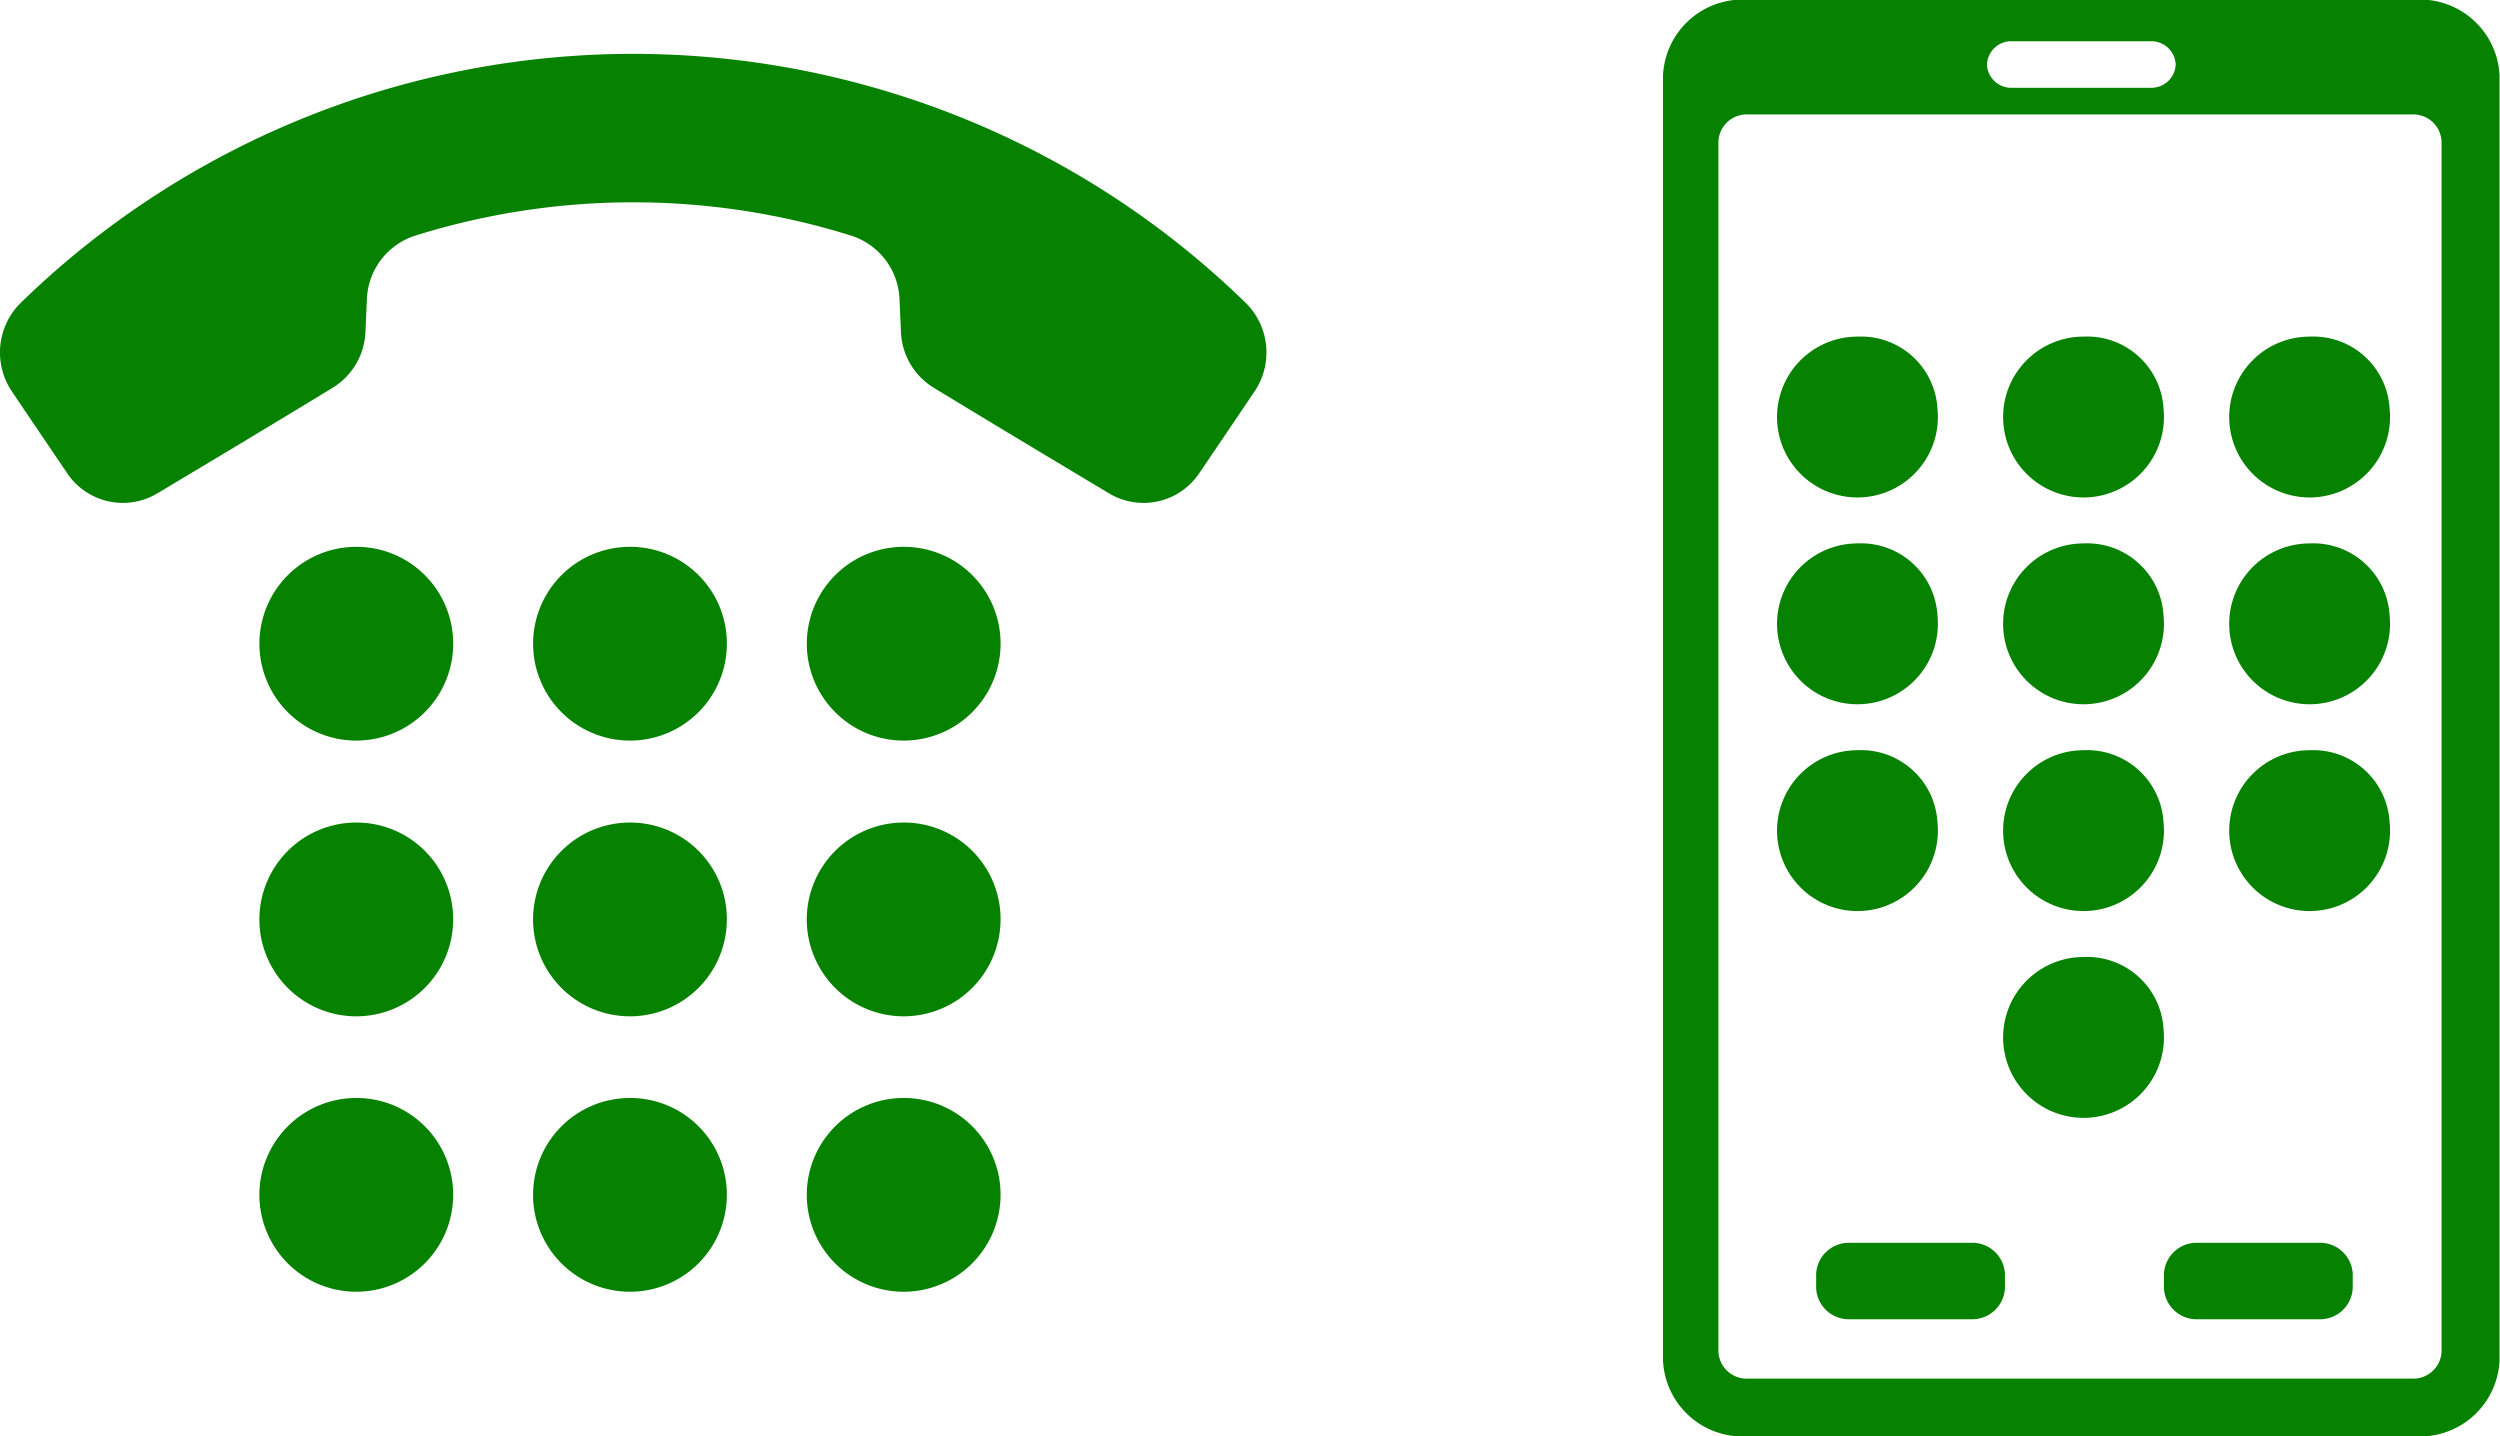
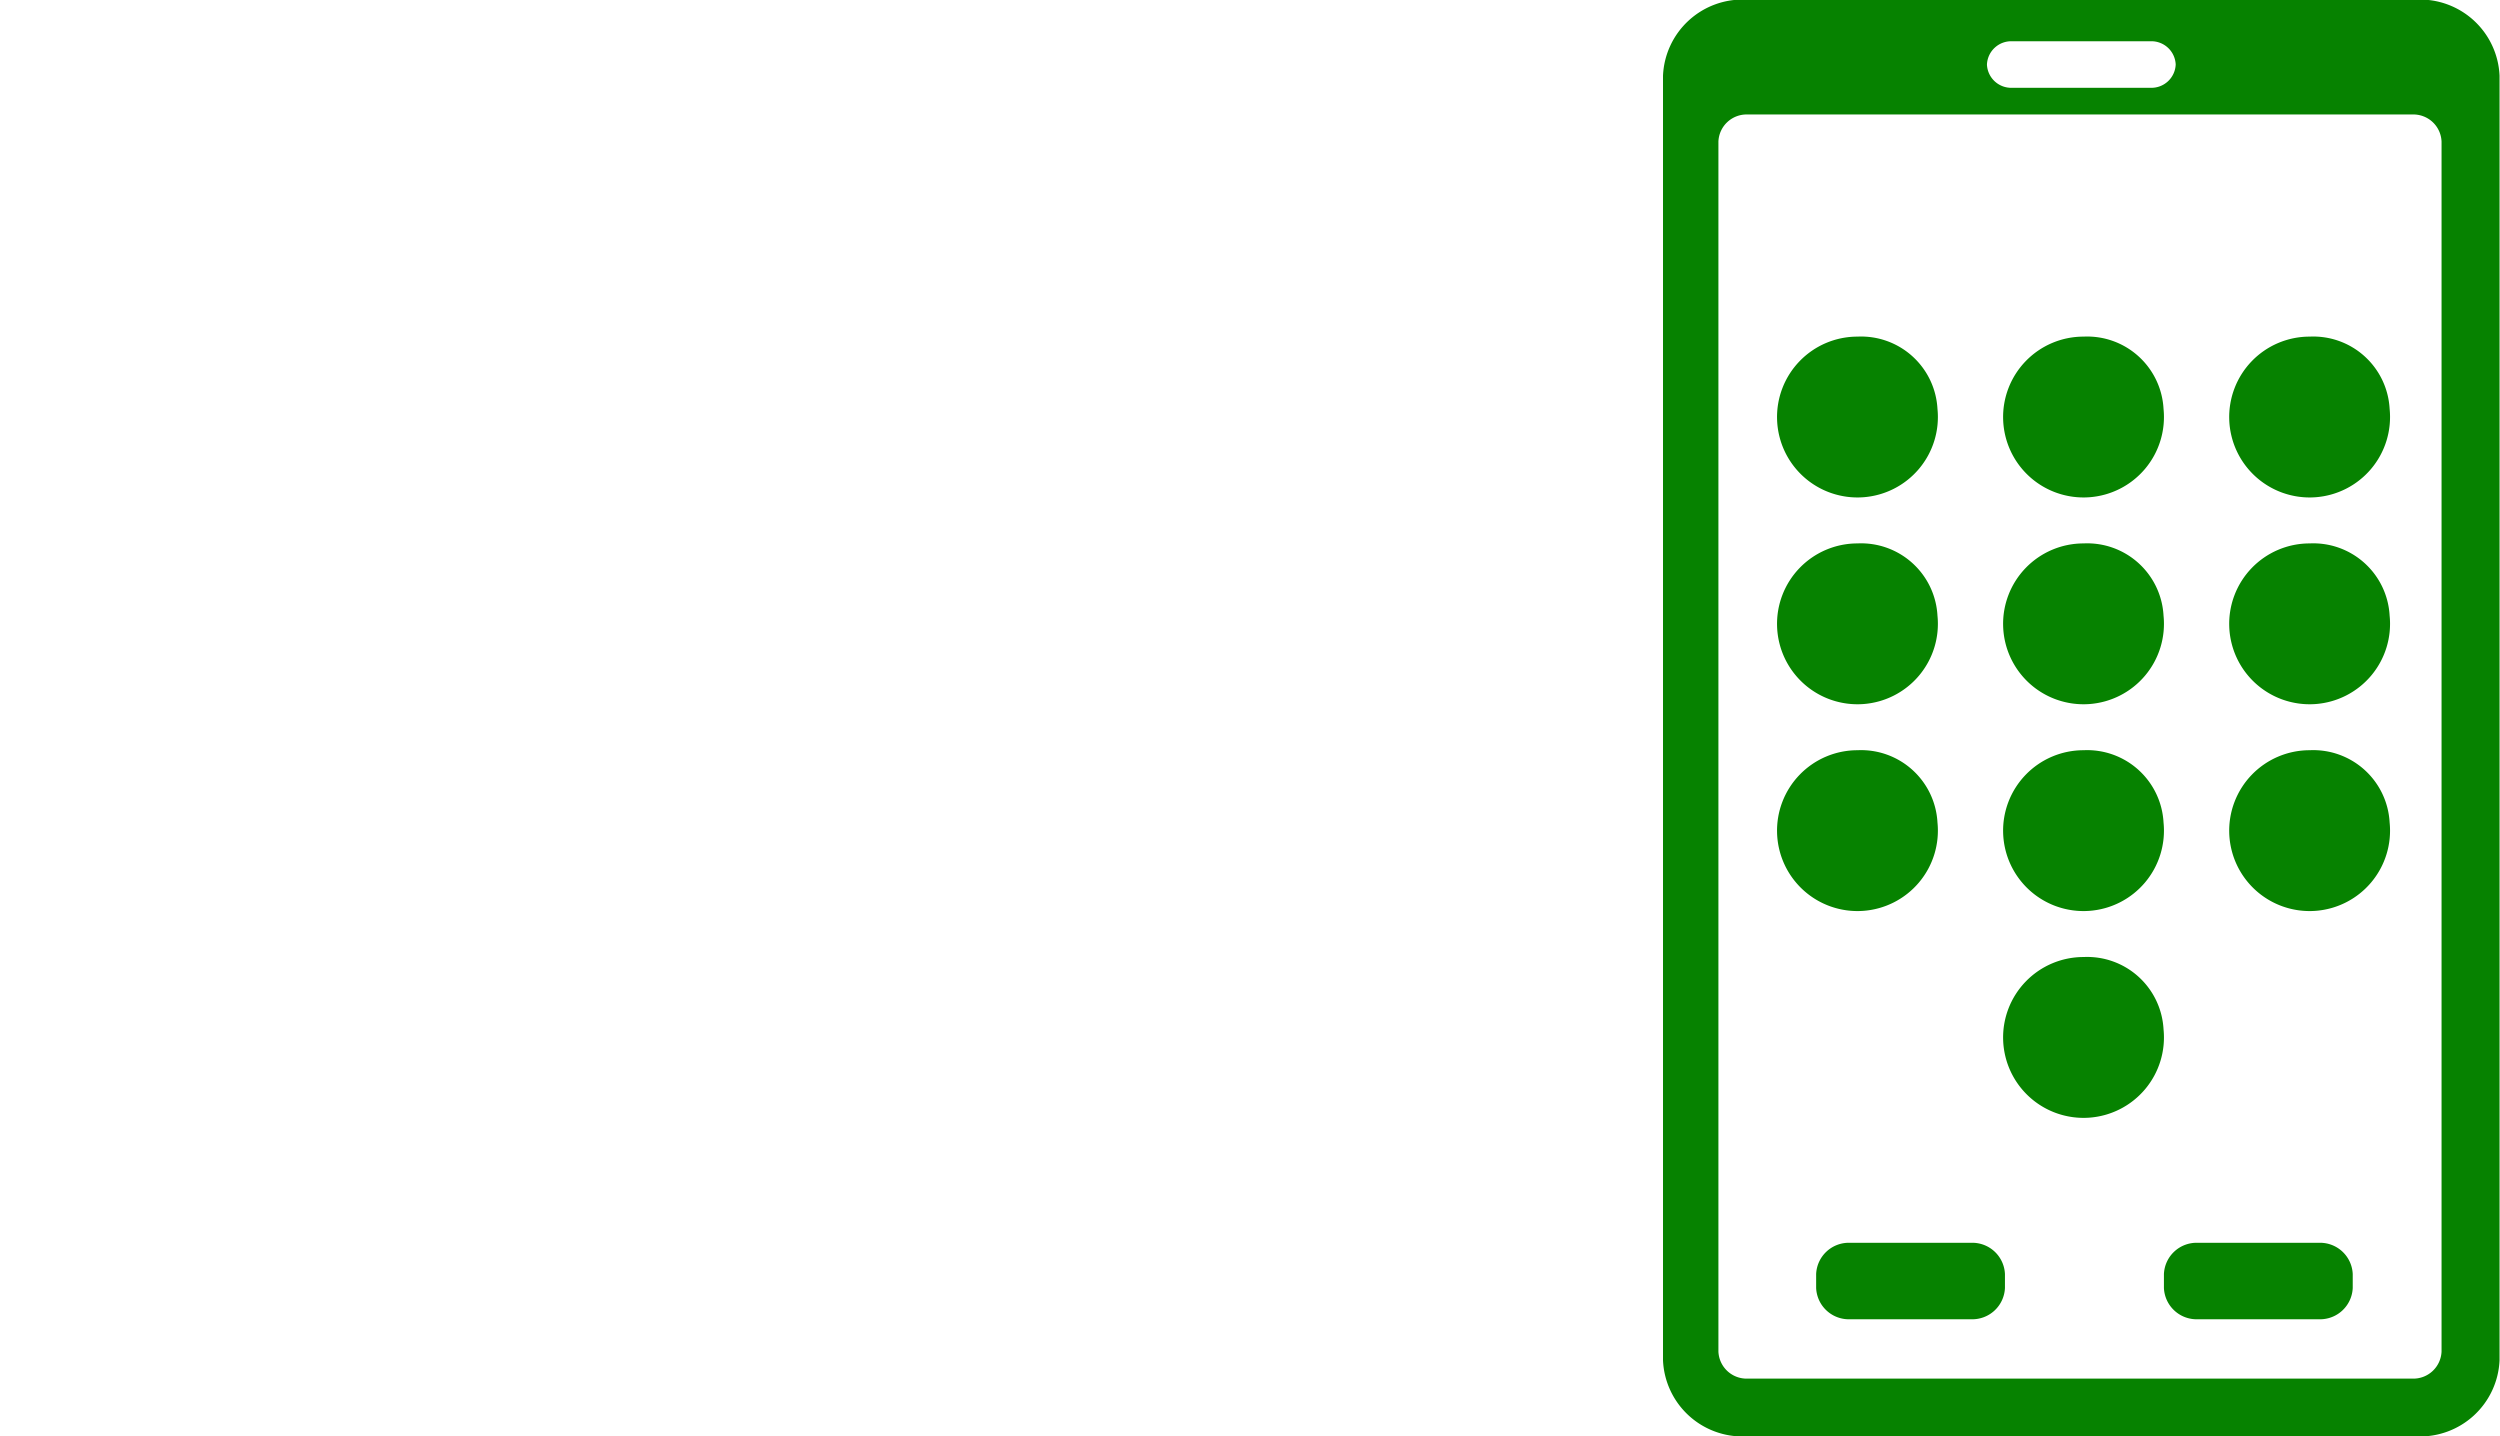
<svg xmlns="http://www.w3.org/2000/svg" id="icon_tel.svg" width="83.062" height="47.719" viewBox="0 0 83.062 47.719">
  <defs>
    <style>
      .cls-1 {
        fill: #068200;
        fill-rule: evenodd;
      }
    </style>
  </defs>
  <path id="シェイプ_1" data-name="シェイプ 1" class="cls-1" d="M792.216,799.74a2.672,2.672,0,1,1-2.659-2.4A2.541,2.541,0,0,1,792.216,799.74Zm7.511,0a2.672,2.672,0,1,1-2.658-2.4A2.54,2.54,0,0,1,799.727,799.74Zm7.512,0a2.672,2.672,0,1,1-2.659-2.4A2.541,2.541,0,0,1,807.239,799.74Zm-15.023,6.871a2.672,2.672,0,1,1-2.659-2.4A2.541,2.541,0,0,1,792.216,806.611Zm7.511,0a2.672,2.672,0,1,1-2.658-2.4A2.54,2.54,0,0,1,799.727,806.611Zm7.512,0a2.672,2.672,0,1,1-2.659-2.4A2.541,2.541,0,0,1,807.239,806.611Zm-15.023,6.871a2.672,2.672,0,1,1-2.659-2.4A2.541,2.541,0,0,1,792.216,813.482Zm7.511,0a2.672,2.672,0,1,1-2.658-2.4A2.541,2.541,0,0,1,799.727,813.482Zm0,6.871a2.672,2.672,0,1,1-2.658-2.4A2.541,2.541,0,0,1,799.727,820.353Zm8.417,13.527h-22.3a2.645,2.645,0,0,1-2.747-2.528v-42.68a2.645,2.645,0,0,1,2.747-2.529h22.3a2.645,2.645,0,0,1,2.747,2.529v42.68A2.645,2.645,0,0,1,808.144,833.88Zm-0.154-43.92H785.912a0.937,0.937,0,0,0-.974.9v40.2a0.938,0.938,0,0,0,.974.9H807.99a0.938,0.938,0,0,0,.974-0.9v-40.2A0.937,0.937,0,0,0,807.99,789.96Zm-0.751,23.522a2.672,2.672,0,1,1-2.659-2.4A2.541,2.541,0,0,1,807.239,813.482ZM800.131,788.3h0a0.808,0.808,0,0,0-.839-0.773H794.7a0.808,0.808,0,0,0-.84.773h0a0.808,0.808,0,0,0,.84.773h4.594A0.808,0.808,0,0,0,800.131,788.3Zm-5.673,40.65v-0.463a1.086,1.086,0,0,0-1.128-1.039h-4.017a1.086,1.086,0,0,0-1.128,1.039v0.463a1.087,1.087,0,0,0,1.128,1.038h4.017A1.087,1.087,0,0,0,794.458,828.95Zm11.555,0v-0.463a1.086,1.086,0,0,0-1.128-1.039h-4.017a1.086,1.086,0,0,0-1.128,1.039v0.463a1.087,1.087,0,0,0,1.128,1.038h4.017A1.087,1.087,0,0,0,806.013,828.95Z" transform="translate(-727.844 -786.156)" />
-   <path id="シェイプ_4" data-name="シェイプ 4" class="cls-1" d="M757.433,789.229a29.156,29.156,0,0,0-28.882,6.971,2.316,2.316,0,0,0-.319,2.951c0.574,0.853,1.209,1.792,1.83,2.706l0.012,0.019a2.229,2.229,0,0,0,3,.671c1.861-1.114,4.2-2.516,5.825-3.509a2.282,2.282,0,0,0,1.087-1.85c0.016-.365.032-0.736,0.049-1.111a2.31,2.31,0,0,1,1.631-2.1,24.24,24.24,0,0,1,14.432,0,2.31,2.31,0,0,1,1.631,2.1c0.017,0.375.033,0.746,0.049,1.111a2.279,2.279,0,0,0,1.087,1.85c1.629,0.993,3.963,2.395,5.825,3.509a2.228,2.228,0,0,0,3-.671l0.013-.019c0.62-.914,1.256-1.853,1.83-2.706a2.315,2.315,0,0,0-.32-2.951A29.1,29.1,0,0,0,757.433,789.229Zm-14.532,18.3a3.219,3.219,0,1,1-3.219-3.205A3.212,3.212,0,0,1,742.9,807.528Zm9.093,0a3.219,3.219,0,1,1-3.218-3.205A3.212,3.212,0,0,1,751.994,807.528Zm9.094,0a3.219,3.219,0,1,1-3.219-3.205A3.212,3.212,0,0,1,761.088,807.528ZM742.9,816.685a3.219,3.219,0,1,1-3.219-3.2A3.211,3.211,0,0,1,742.9,816.685Zm9.093,0a3.219,3.219,0,1,1-3.218-3.2A3.211,3.211,0,0,1,751.994,816.685Zm9.094,0a3.219,3.219,0,1,1-3.219-3.2A3.211,3.211,0,0,1,761.088,816.685ZM742.9,825.841a3.219,3.219,0,1,1-3.219-3.205A3.212,3.212,0,0,1,742.9,825.841Zm9.093,0a3.219,3.219,0,1,1-3.218-3.205A3.212,3.212,0,0,1,751.994,825.841Zm9.094,0a3.219,3.219,0,1,1-3.219-3.205A3.212,3.212,0,0,1,761.088,825.841Z" transform="translate(-727.844 -786.156)" />
</svg>